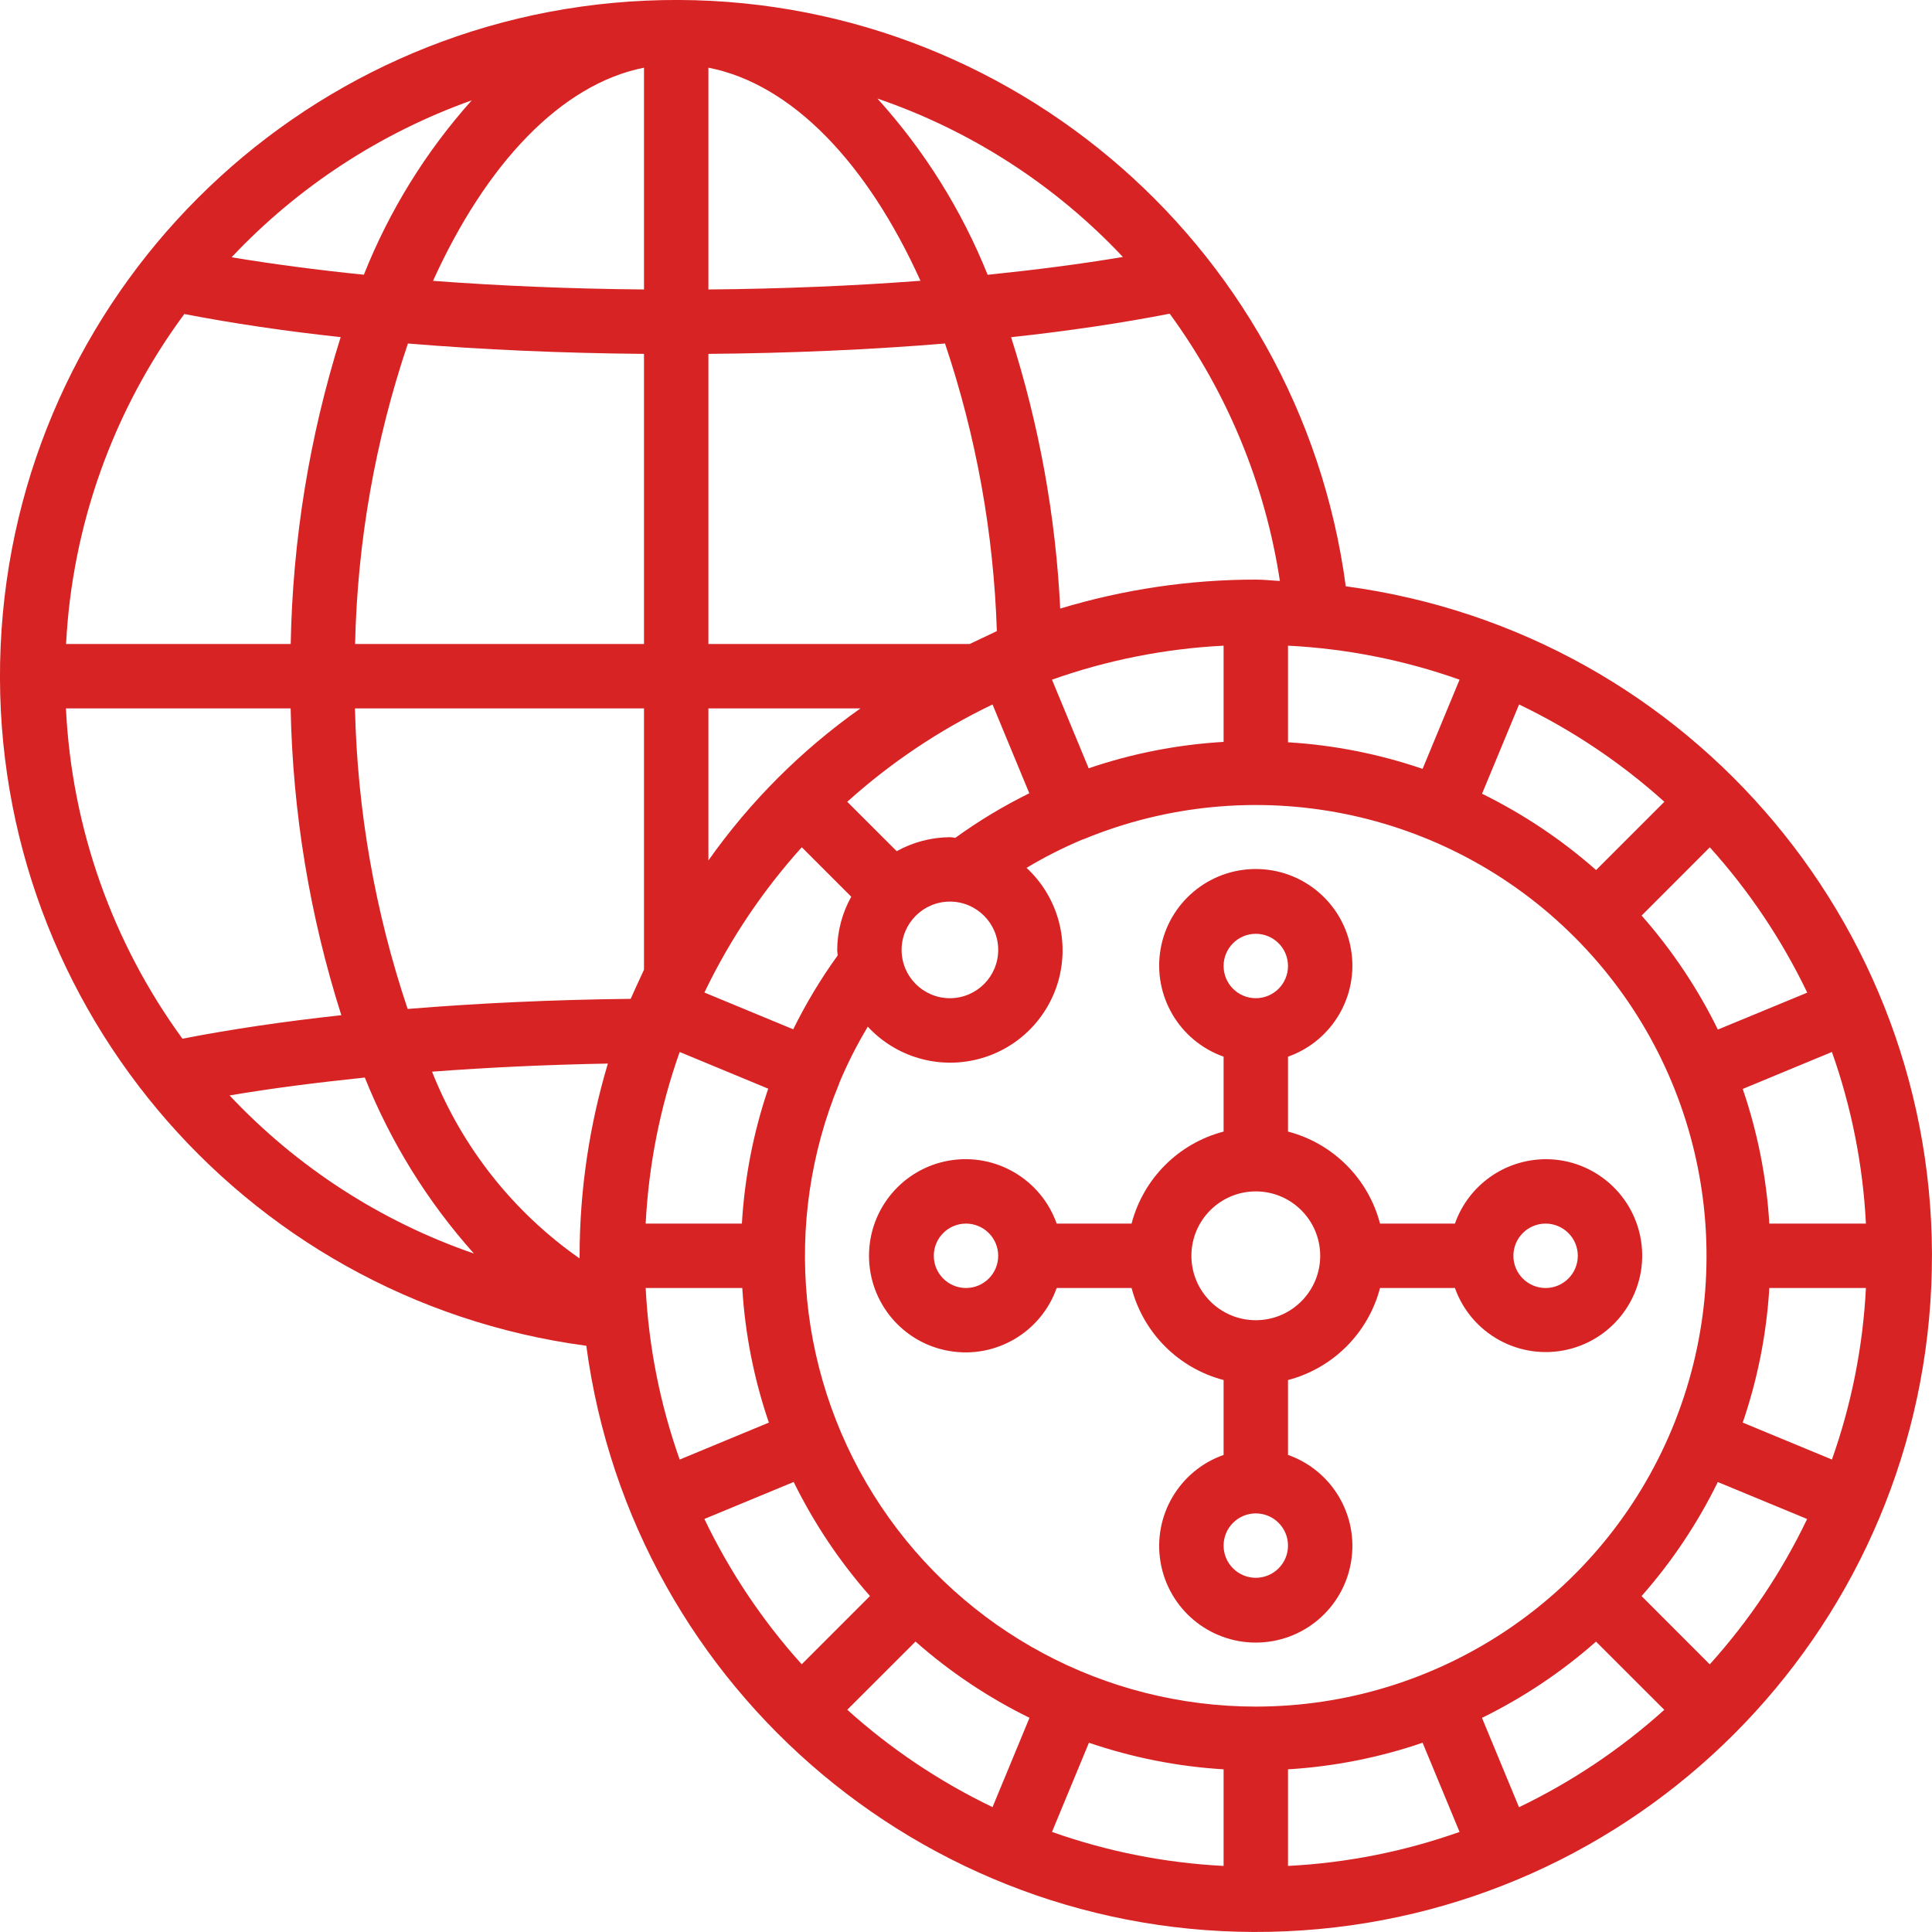
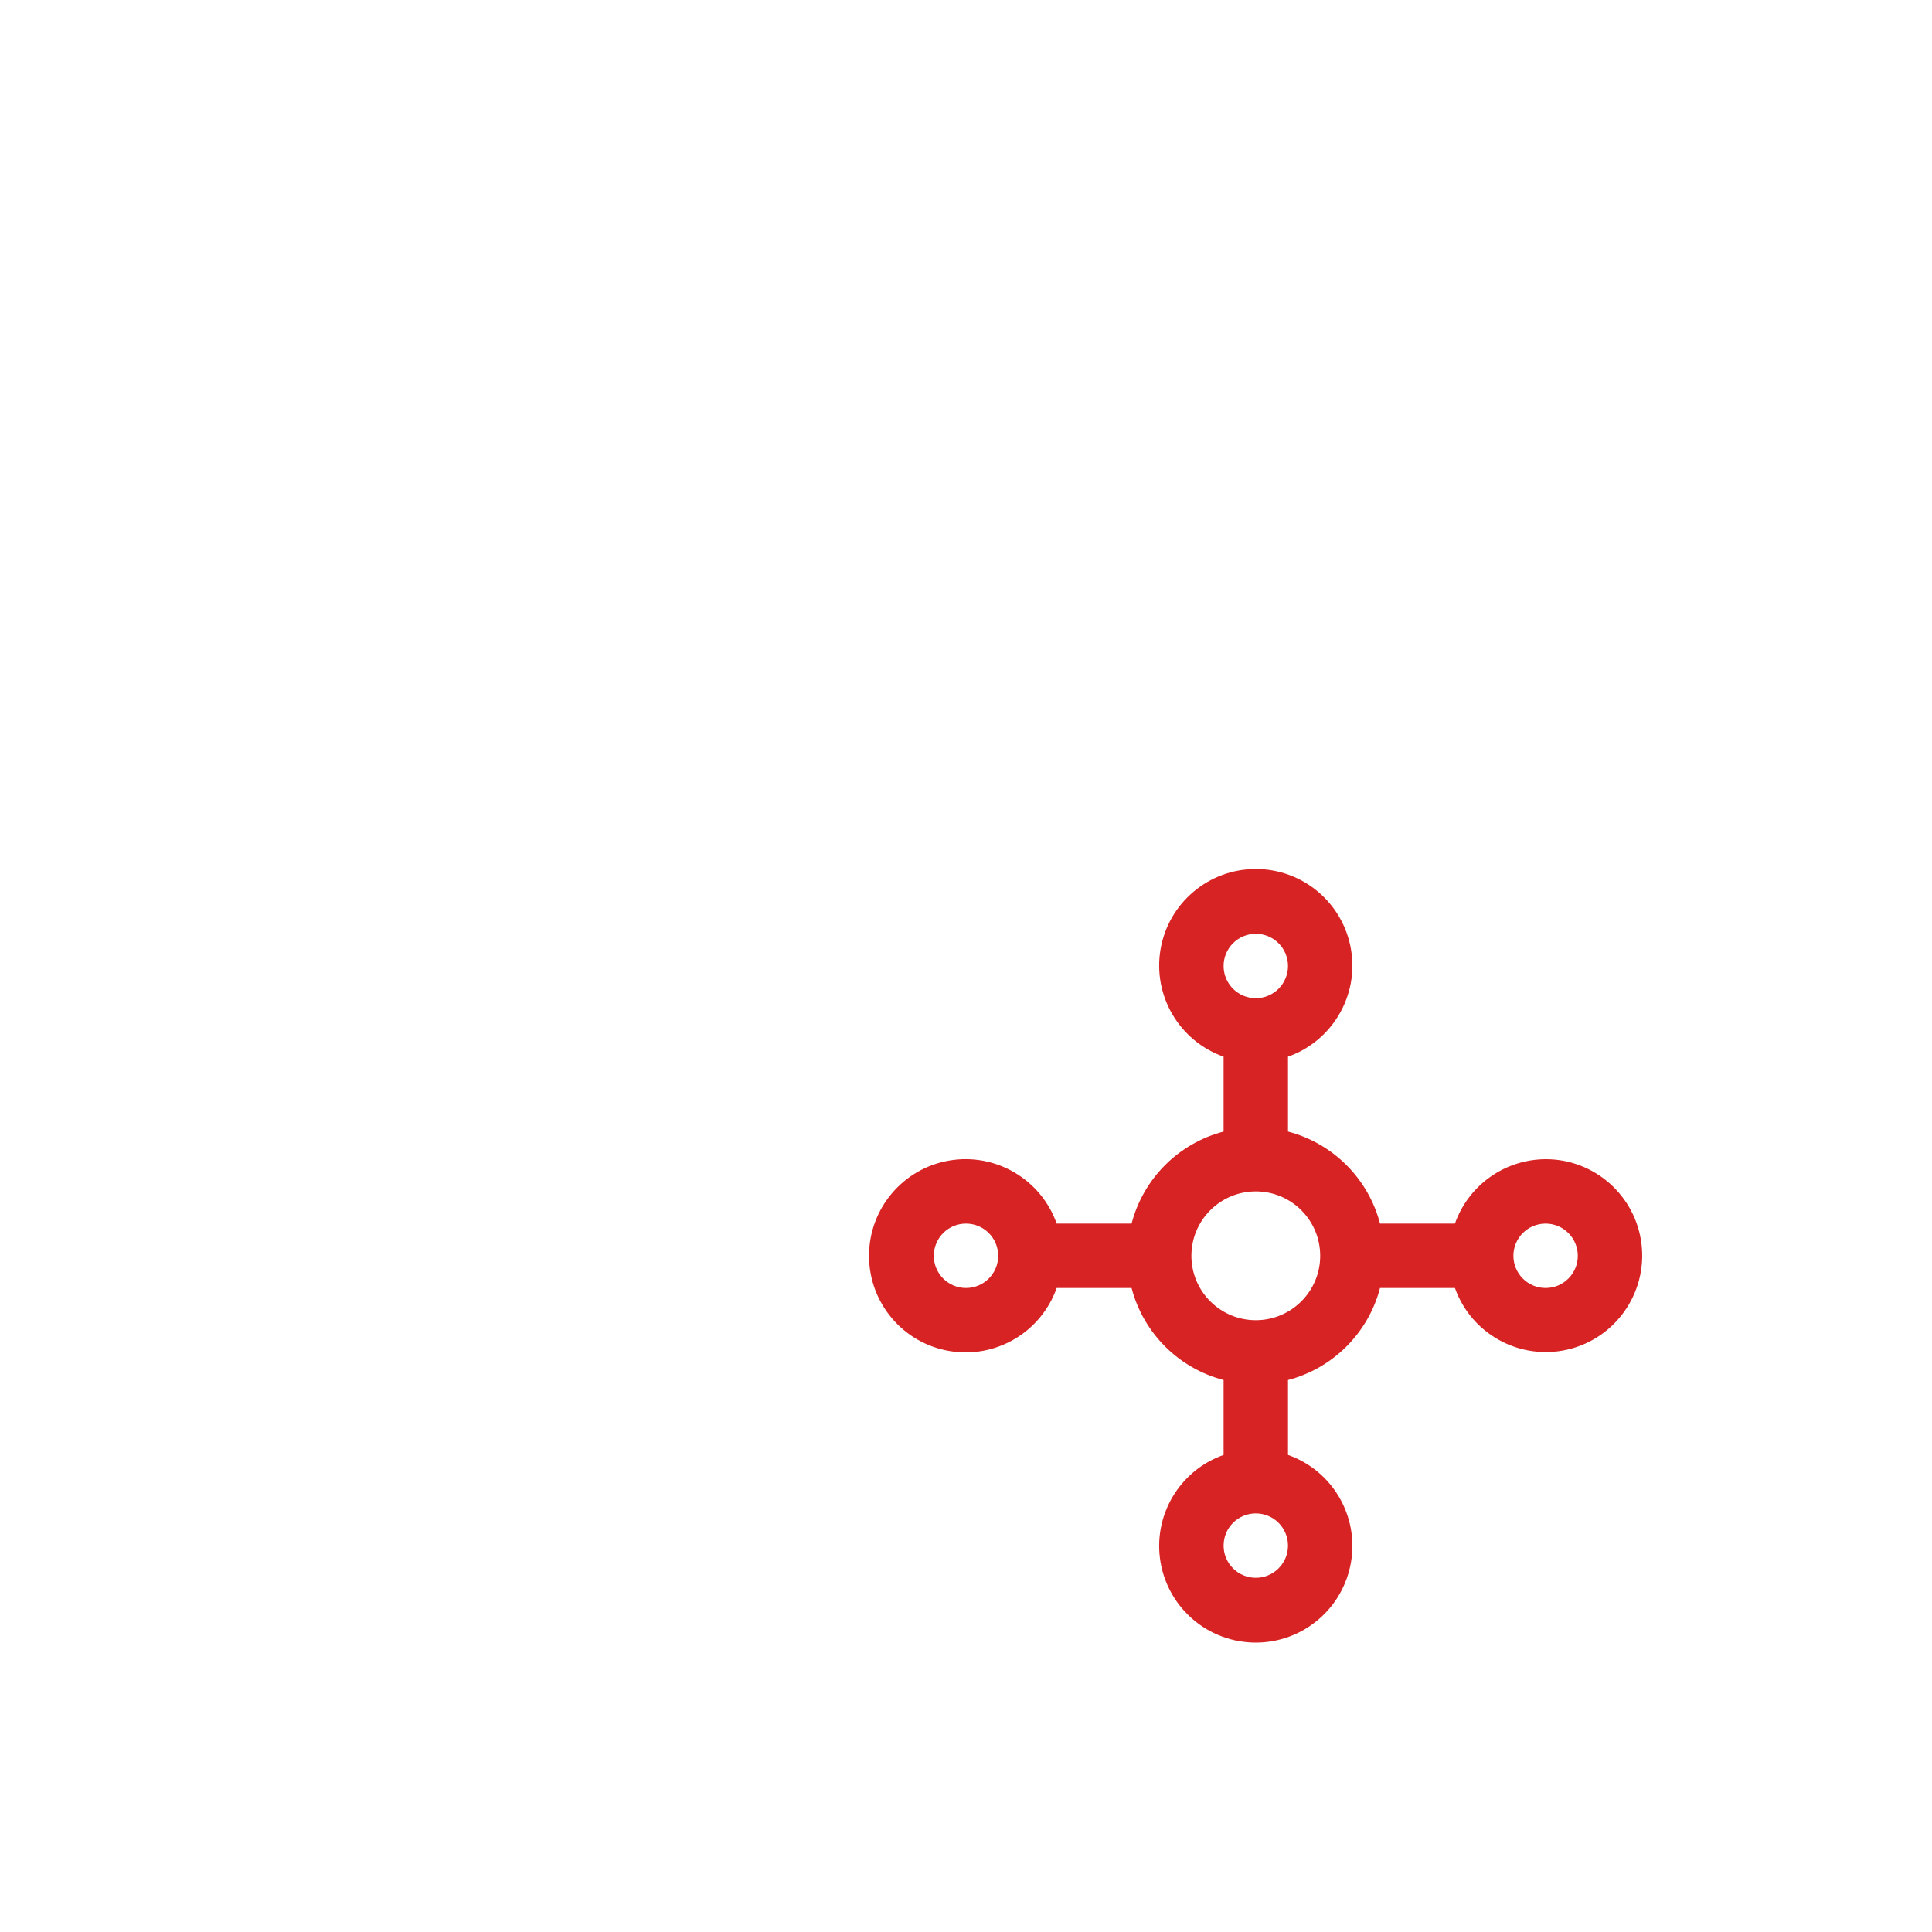
<svg xmlns="http://www.w3.org/2000/svg" width="30" height="30" viewBox="0 0 30 30" fill="none">
-   <path d="M20.897 9.104C20.177 3.716 15.461 -0.23 10.03 0.01C4.599 0.251 0.251 4.599 0.01 10.03C-0.23 15.461 3.716 20.177 9.104 20.897C9.825 26.285 14.54 30.23 19.971 29.989C25.401 29.749 29.749 25.401 29.989 19.971C30.23 14.54 26.285 9.825 20.897 9.104ZM28.447 22.664L27.061 22.09C27.292 21.415 27.431 20.712 27.474 20H28.974C28.928 20.909 28.75 21.806 28.446 22.664H28.447ZM26.549 25.844L25.49 24.784C25.962 24.249 26.36 23.653 26.674 23.013L28.061 23.587C27.668 24.408 27.159 25.167 26.549 25.844ZM23.587 28.062L23.012 26.675C23.652 26.361 24.248 25.963 24.783 25.491L25.843 26.55C25.167 27.159 24.407 27.668 23.588 28.062H23.587ZM13.156 26.549L14.216 25.49C14.751 25.962 15.346 26.36 15.986 26.674L15.412 28.061C14.592 27.667 13.832 27.158 13.156 26.549ZM10.938 23.586L12.324 23.012C12.639 23.652 13.037 24.248 13.509 24.783L12.449 25.843C11.84 25.167 11.331 24.407 10.938 23.587V23.586ZM1.024 11H4.513C4.545 12.618 4.81 14.223 5.3 15.764C4.409 15.861 3.582 15.983 2.833 16.129C1.742 14.633 1.113 12.85 1.024 11ZM2.862 4.876C3.602 5.019 4.415 5.14 5.29 5.235C4.805 6.778 4.544 8.383 4.514 10H1.026C1.121 8.149 1.76 6.367 2.862 4.876ZM22.664 10.554L22.09 11.939C21.415 11.708 20.712 11.569 20 11.526V10.026C20.909 10.072 21.806 10.25 22.664 10.554ZM25.844 12.45L24.784 13.51C24.249 13.038 23.653 12.64 23.013 12.325L23.588 10.939C24.408 11.332 25.168 11.841 25.844 12.45ZM28.062 15.414L26.675 15.987C26.361 15.347 25.962 14.752 25.491 14.217L26.55 13.157C27.159 13.833 27.668 14.592 28.062 15.412V15.414ZM19.5 26.5C17.163 26.5 14.98 25.334 13.681 23.392C12.382 21.449 12.137 18.987 13.03 16.827L13.033 16.822V16.814C13.159 16.514 13.307 16.222 13.475 15.942C13.909 16.411 14.565 16.605 15.185 16.447C15.804 16.29 16.288 15.806 16.446 15.186C16.603 14.567 16.41 13.911 15.94 13.476C16.22 13.308 16.512 13.161 16.813 13.034H16.82L16.824 13.032C19.44 11.95 22.45 12.55 24.45 14.552C26.451 16.554 27.049 19.564 25.966 22.179C24.882 24.794 22.331 26.499 19.5 26.5ZM10.026 19C10.072 18.091 10.25 17.193 10.554 16.335L11.929 16.905C11.699 17.582 11.562 18.287 11.52 19H10.026ZM12.317 15.983L10.938 15.412C11.331 14.592 11.841 13.832 12.45 13.156L13.218 13.924C13.077 14.177 13.002 14.461 13 14.75C13 14.779 13.007 14.806 13.008 14.835C12.746 15.197 12.515 15.582 12.317 15.983ZM14 14.75C14 14.336 14.336 14 14.75 14C15.164 14 15.5 14.336 15.5 14.75C15.5 15.164 15.164 15.5 14.75 15.5C14.336 15.5 14 15.164 14 14.75ZM14.75 13C14.461 13.002 14.177 13.077 13.924 13.217L13.156 12.45C13.832 11.841 14.592 11.332 15.412 10.939L15.983 12.318C15.581 12.516 15.197 12.747 14.834 13.01C14.806 13.007 14.779 13 14.75 13ZM11 13.361V11H13.361C12.445 11.647 11.647 12.445 11 13.361ZM19 11.52C18.286 11.562 17.582 11.699 16.905 11.93L16.335 10.554C17.193 10.25 18.091 10.072 19 10.026V11.52ZM15.479 9.8L15.057 10H11V5.495C12.277 5.484 13.514 5.43 14.674 5.334C15.159 6.775 15.43 8.28 15.479 9.8ZM11 4.495V1.051C12.303 1.305 13.472 2.542 14.293 4.36C13.25 4.439 12.142 4.485 11 4.495ZM13.624 1.53C15.076 2.027 16.385 2.872 17.436 3.99C16.786 4.1 16.08 4.19 15.336 4.267C14.932 3.261 14.352 2.334 13.624 1.53ZM10 1.051V4.495C8.865 4.485 7.764 4.439 6.724 4.361C7.545 2.55 8.707 1.308 10 1.051ZM10 5.495V10H5.514C5.549 8.412 5.826 6.839 6.334 5.334C7.491 5.43 8.726 5.484 10 5.495ZM5.512 11H10V15.057C9.935 15.195 9.793 15.51 9.793 15.51C8.593 15.523 7.427 15.577 6.33 15.667C5.824 14.162 5.548 12.588 5.512 11ZM9.439 16.515C9.149 17.484 9.001 18.489 9 19.5V19.541C7.968 18.82 7.172 17.811 6.709 16.641C7.583 16.575 8.5 16.532 9.439 16.515ZM10.026 20H11.526C11.569 20.712 11.708 21.415 11.939 22.09L10.554 22.664C10.25 21.806 10.072 20.909 10.026 20ZM16.909 27.061C17.584 27.292 18.288 27.431 19 27.474V28.974C18.091 28.928 17.193 28.75 16.335 28.446L16.909 27.061ZM20 27.474C20.712 27.431 21.415 27.292 22.09 27.061L22.664 28.446C21.806 28.75 20.909 28.928 20 28.974V27.474ZM27.474 19C27.431 18.288 27.292 17.584 27.061 16.909L28.446 16.335C28.75 17.193 28.928 18.091 28.974 19H27.474ZM19.5 9C18.471 9 17.448 9.152 16.463 9.45C16.393 8.018 16.137 6.602 15.7 5.236C16.589 5.14 17.413 5.017 18.163 4.871C19.059 6.097 19.646 7.521 19.874 9.021C19.75 9.015 19.627 9 19.5 9ZM7.325 1.558C6.612 2.355 6.045 3.272 5.65 4.266C4.923 4.192 4.232 4.1 3.596 3.995C4.628 2.899 5.907 2.064 7.325 1.558ZM3.565 17.01C4.215 16.899 4.922 16.81 5.665 16.732C6.066 17.735 6.639 18.66 7.359 19.465C5.914 18.967 4.612 18.124 3.565 17.01Z" fill="#D72323" />
  <path d="M24 18C23.366 18.003 22.803 18.403 22.592 19H21.429C21.246 18.3 20.699 17.754 20 17.571V16.408C20.689 16.164 21.102 15.46 20.978 14.74C20.855 14.02 20.23 13.494 19.5 13.494C18.769 13.494 18.145 14.02 18.021 14.74C17.898 15.46 18.311 16.164 19 16.408V17.571C18.3 17.754 17.754 18.3 17.571 19H16.408C16.164 18.311 15.46 17.898 14.74 18.021C14.02 18.145 13.494 18.769 13.494 19.5C13.494 20.23 14.02 20.855 14.74 20.978C15.46 21.102 16.164 20.689 16.408 20H17.571C17.754 20.699 18.3 21.246 19 21.429V22.592C18.311 22.835 17.898 23.539 18.021 24.259C18.145 24.98 18.769 25.506 19.5 25.506C20.23 25.506 20.855 24.98 20.978 24.259C21.102 23.539 20.689 22.835 20 22.592V21.429C20.699 21.246 21.246 20.699 21.429 20H22.592C22.847 20.717 23.6 21.128 24.342 20.956C25.083 20.783 25.577 20.081 25.49 19.325C25.402 18.569 24.761 17.998 24 18ZM19.5 14.5C19.776 14.5 20 14.724 20 15C20 15.276 19.776 15.5 19.5 15.5C19.224 15.5 19 15.276 19 15C19 14.724 19.224 14.5 19.5 14.5ZM15 20C14.724 20 14.5 19.776 14.5 19.5C14.5 19.224 14.724 19 15 19C15.276 19 15.5 19.224 15.5 19.5C15.5 19.776 15.276 20 15 20ZM19.5 24.5C19.224 24.5 19 24.276 19 24C19 23.724 19.224 23.5 19.5 23.5C19.776 23.5 20 23.724 20 24C20 24.276 19.776 24.5 19.5 24.5ZM19.5 20.5C18.948 20.5 18.5 20.052 18.5 19.5C18.5 18.948 18.948 18.5 19.5 18.5C20.052 18.5 20.5 18.948 20.5 19.5C20.5 20.052 20.052 20.5 19.5 20.5ZM24 20C23.724 20 23.5 19.776 23.5 19.5C23.5 19.224 23.724 19 24 19C24.276 19 24.5 19.224 24.5 19.5C24.5 19.776 24.276 20 24 20Z" fill="#D72323" />
</svg>